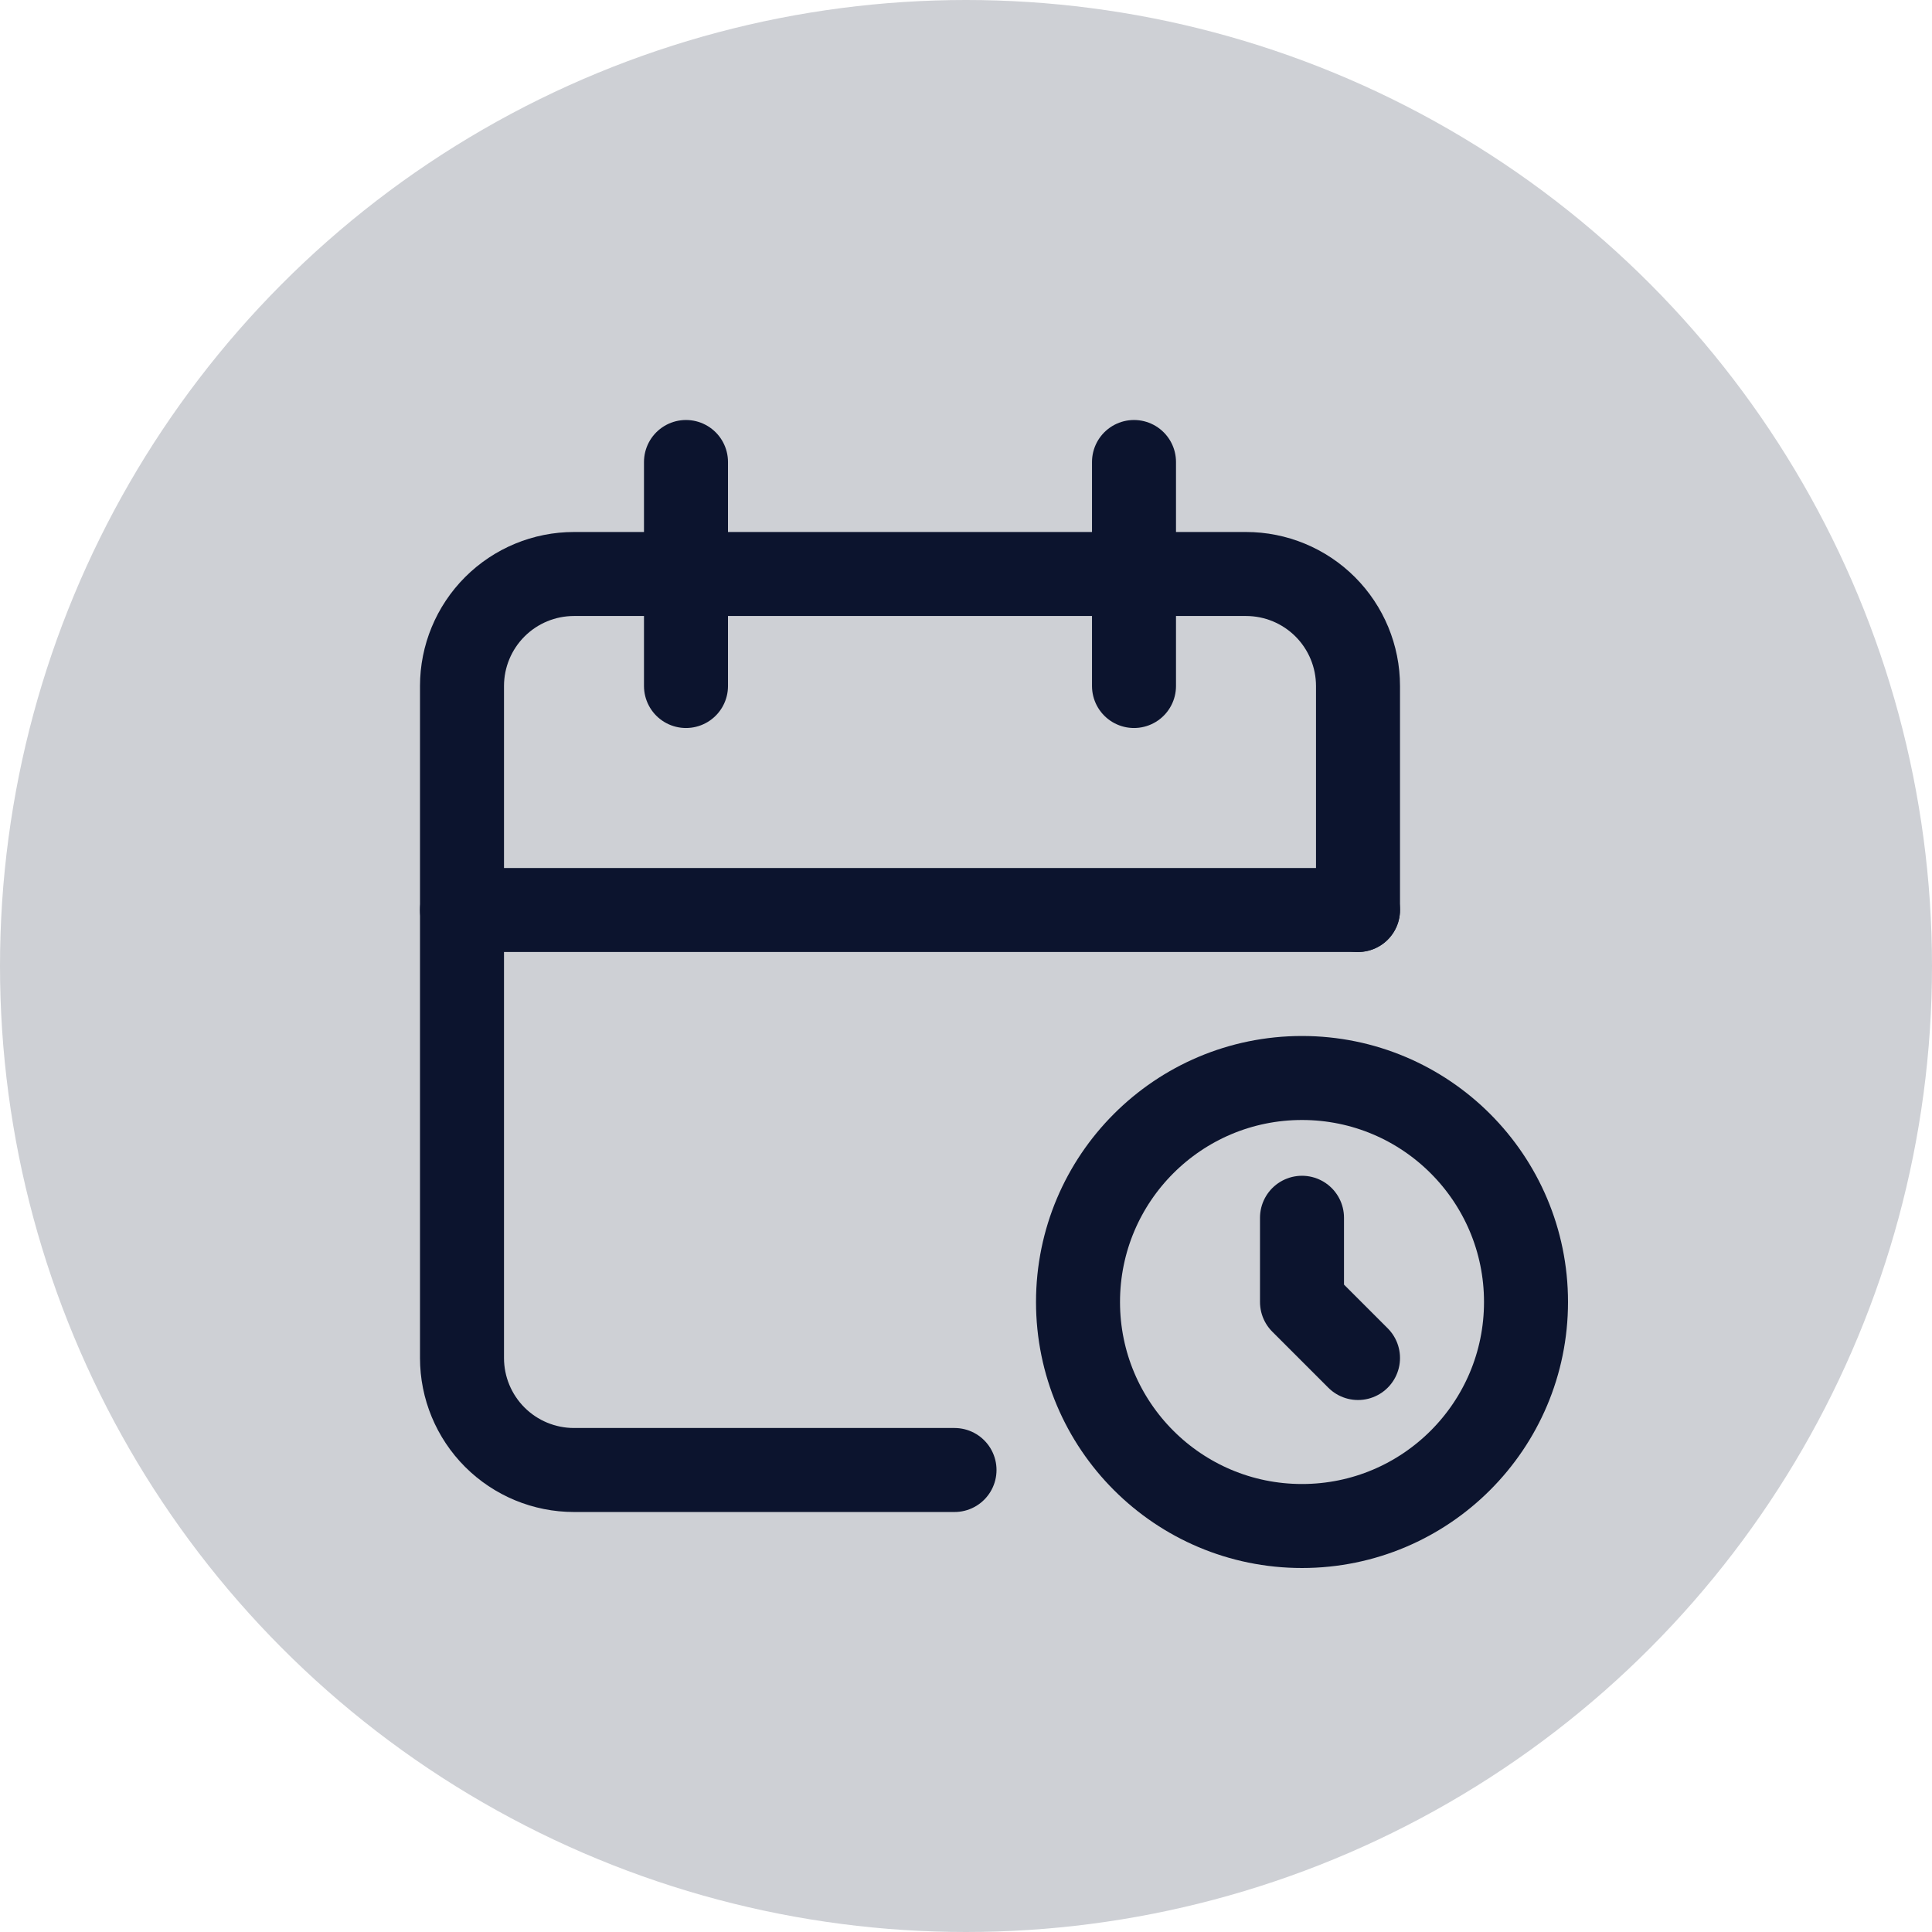
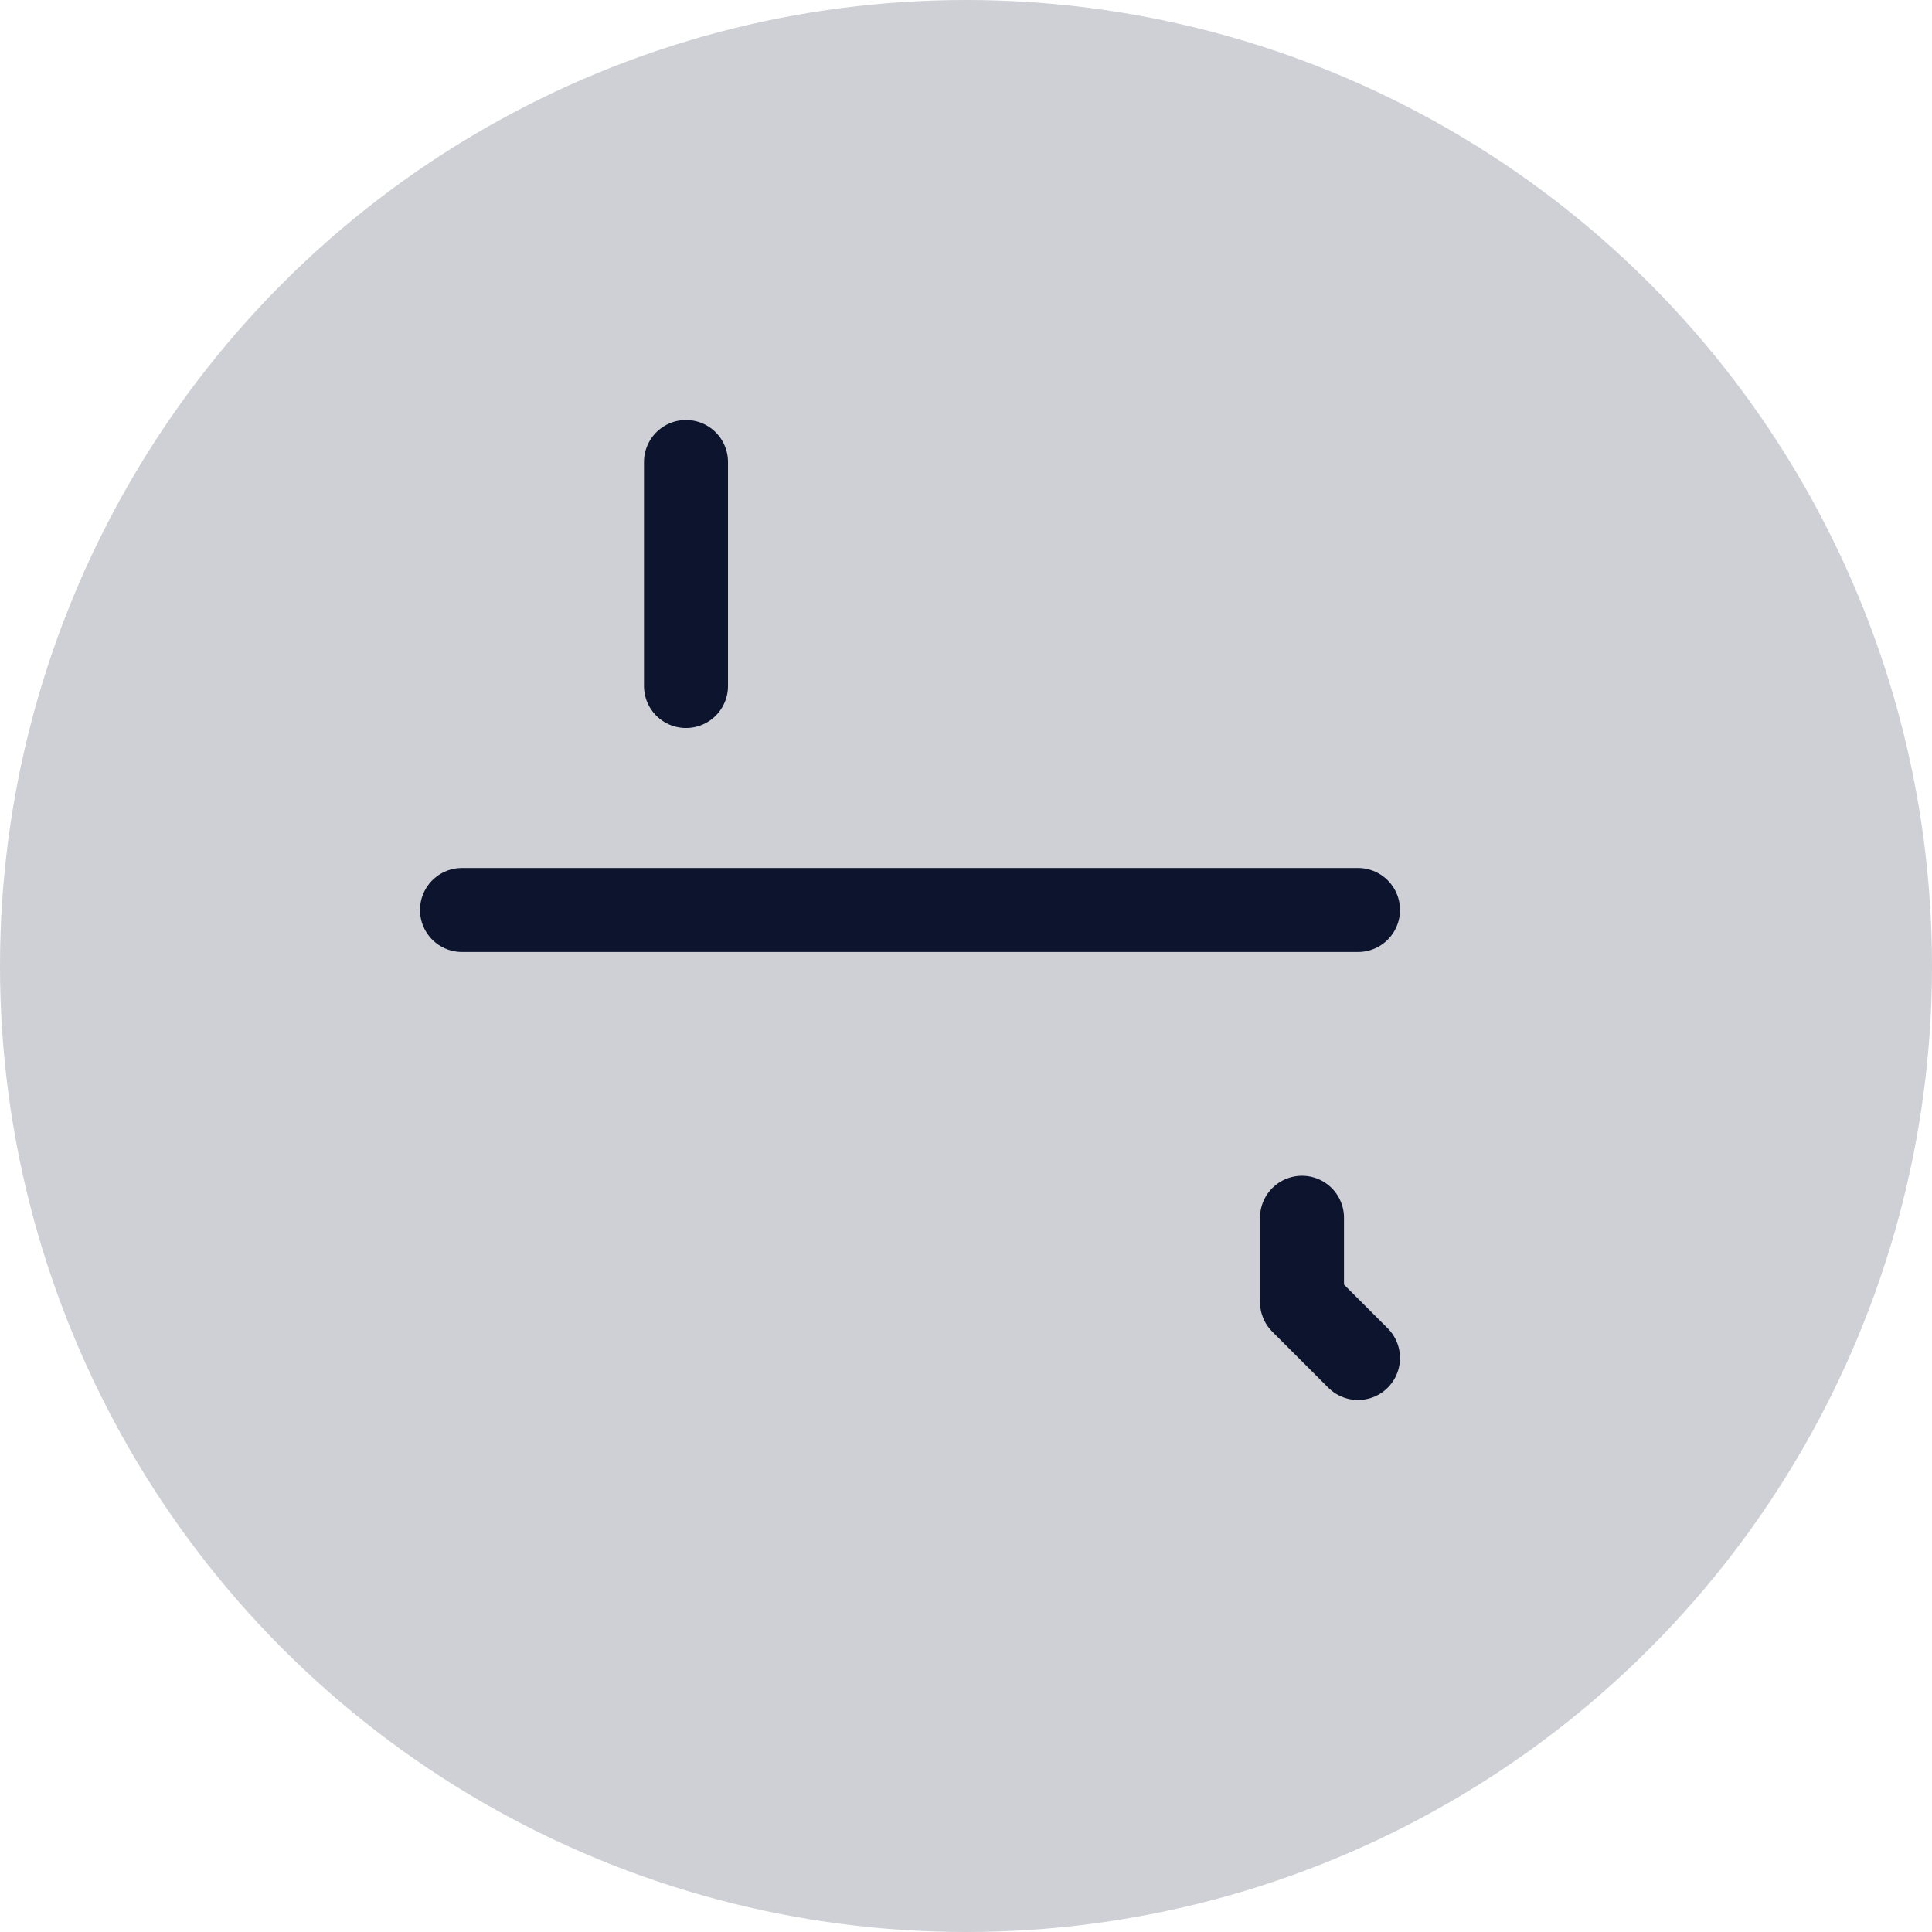
<svg xmlns="http://www.w3.org/2000/svg" width="92" height="92" viewBox="0 0 92 92" fill="none">
  <circle cx="46" cy="46" r="46" fill="#CED0D5" />
-   <path d="M45.453 70H27.333C25.919 70 24.562 69.438 23.562 68.438C22.562 67.438 22 66.081 22 64.667V32.667C22 31.252 22.562 29.896 23.562 28.895C24.562 27.895 25.919 27.333 27.333 27.333H59.333C60.748 27.333 62.104 27.895 63.105 28.895C64.105 29.896 64.667 31.252 64.667 32.667V43.333" stroke="#0C142E" stroke-width="4" stroke-linecap="round" stroke-linejoin="round" />
-   <path d="M62 72.667C67.891 72.667 72.667 67.891 72.667 62C72.667 56.109 67.891 51.333 62 51.333C56.109 51.333 51.334 56.109 51.334 62C51.334 67.891 56.109 72.667 62 72.667Z" stroke="#0C142E" stroke-width="4" stroke-linecap="round" stroke-linejoin="round" />
-   <path d="M54 22V32.667" stroke="#0C142E" stroke-width="4" stroke-linecap="round" stroke-linejoin="round" />
  <path d="M32.666 22V32.667" stroke="#0C142E" stroke-width="4" stroke-linecap="round" stroke-linejoin="round" />
  <path d="M22 43.333H64.667" stroke="#0C142E" stroke-width="4" stroke-linecap="round" stroke-linejoin="round" />
  <path d="M62 57.989V62L64.667 64.667" stroke="#0C142E" stroke-width="4" stroke-linecap="round" stroke-linejoin="round" />
</svg>